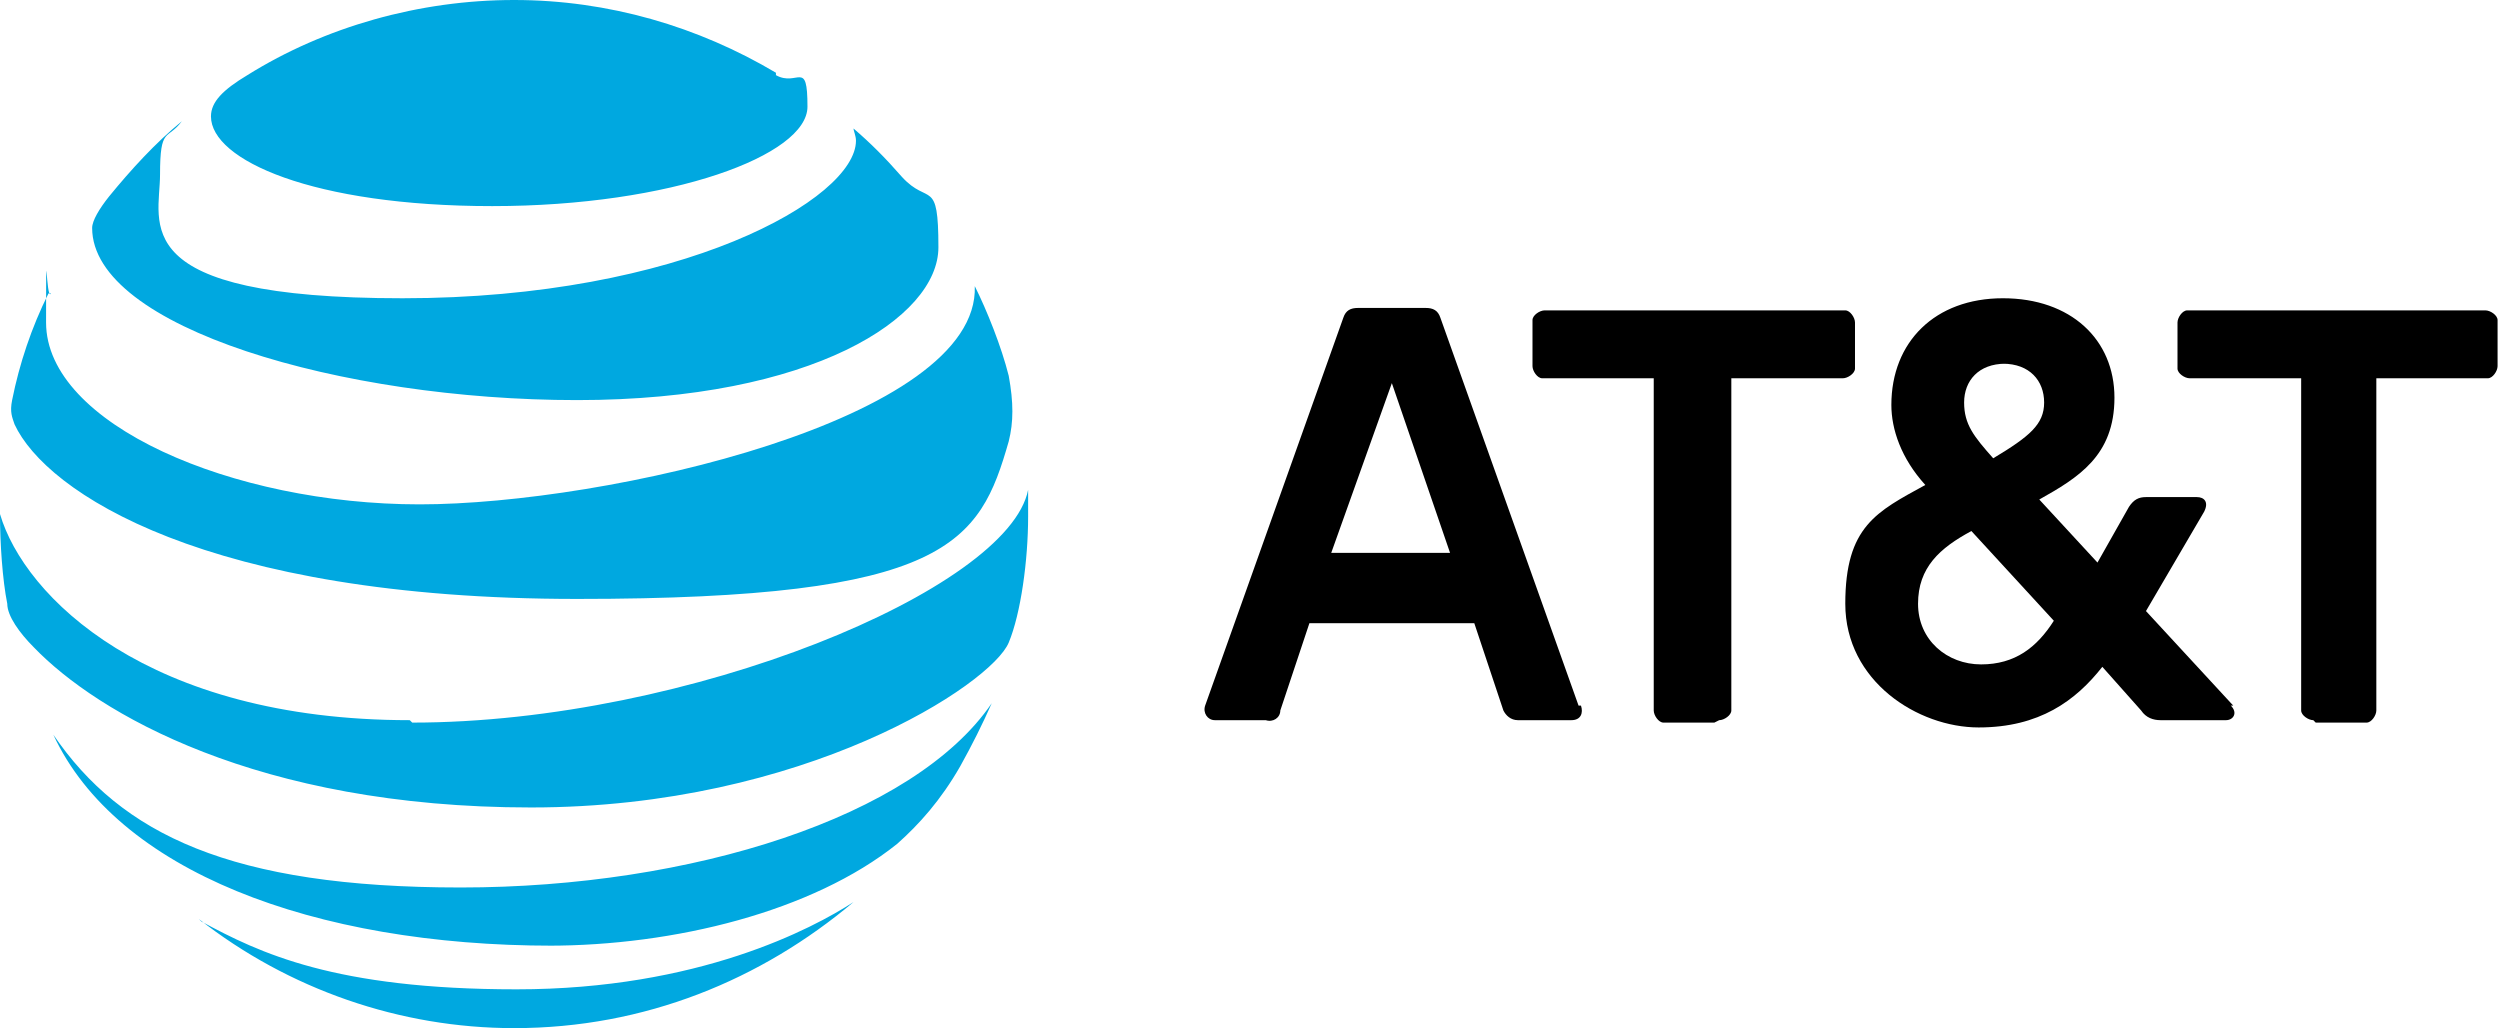
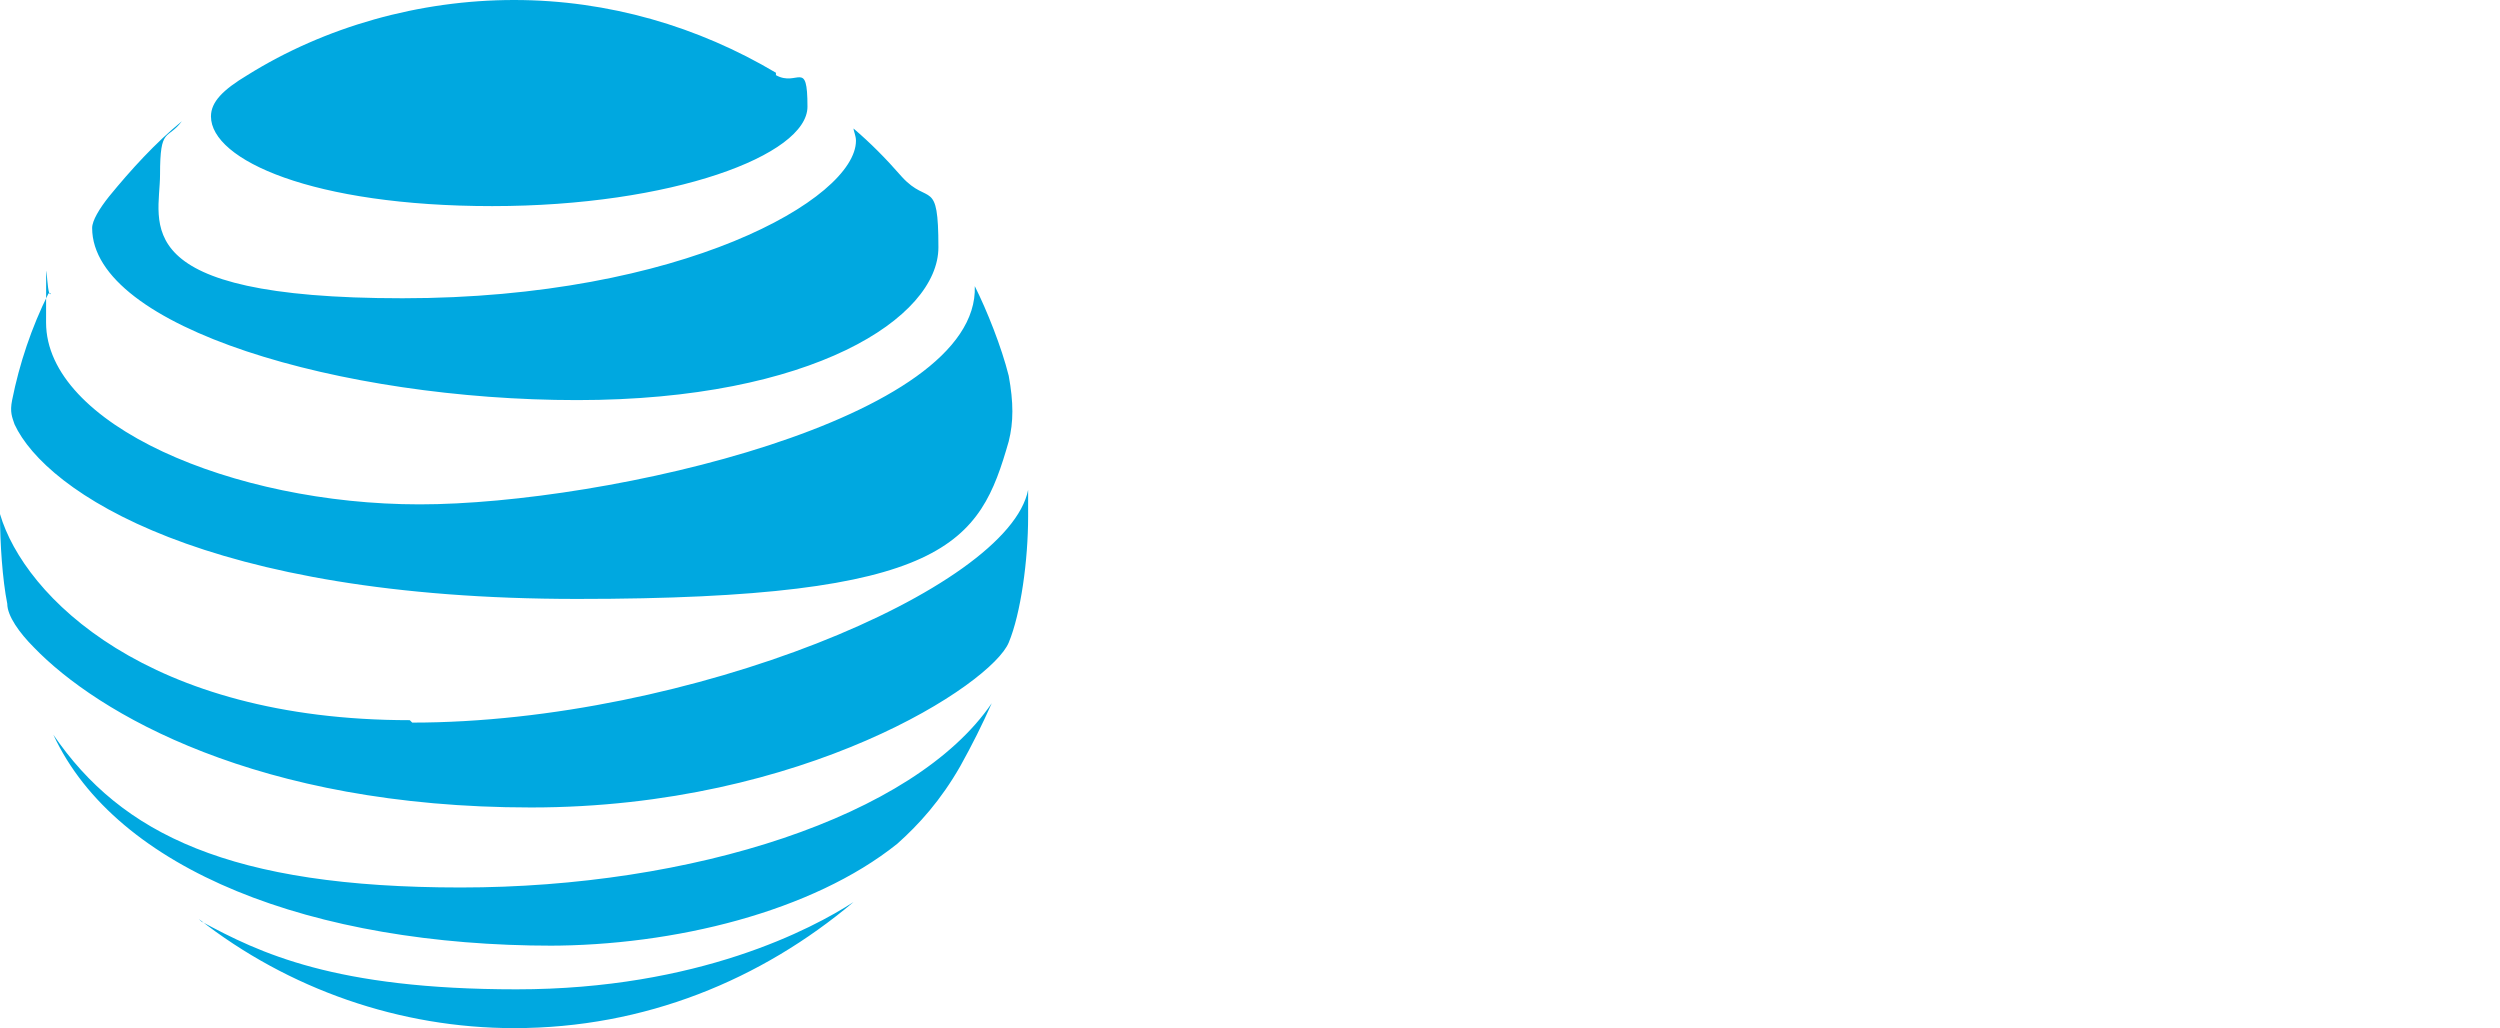
<svg xmlns="http://www.w3.org/2000/svg" width="103.1" height="42.4">
-   <path d="M95.4 29.7c-.2 0-.5-.2-.5-.4V15.6h-4.6c-.2 0-.5-.2-.5-.4v-1.9c0-.2.2-.5.4-.5h12.3c.2 0 .5.2.5.4v1.9c0 .2-.2.5-.4.5H98v13.7c0 .2-.2.5-.4.5h-2.1m-35.7-7-2.4-7-2.5 7zm5.4 6.3c.1.3 0 .6-.4.6h-2.2c-.3 0-.5-.2-.6-.4l-1.2-3.6H54l-1.2 3.6c0 .3-.3.5-.6.4h-2.1c-.3 0-.5-.3-.4-.6l5.7-16c.1-.3.3-.4.6-.4h2.8c.3 0 .5.1.6.4l5.7 16m16.6-1.7c1.4 0 2.3-.7 3-1.8l-3.4-3.7c-1.3.7-2.2 1.5-2.2 3s1.2 2.5 2.6 2.5m1-12.4c-1.1 0-1.7.7-1.7 1.6s.4 1.4 1.2 2.3c1.5-.9 2.1-1.4 2.1-2.3s-.6-1.6-1.7-1.6M92 29.1c.3.3.1.6-.2.6h-2.7c-.3 0-.6-.1-.8-.4l-1.6-1.8c-1.1 1.4-2.6 2.5-5.1 2.5s-5.5-1.9-5.5-5.1 1.3-3.8 3.3-4.9c-1-1.1-1.4-2.3-1.4-3.3 0-2.6 1.8-4.4 4.6-4.4s4.6 1.7 4.6 4.1-1.5 3.3-3.1 4.2l2.4 2.6 1.3-2.3c.2-.3.4-.4.7-.4h2.1c.3 0 .5.2.3.6l-2.4 4.1 3.6 3.9m-21.2.6c.2 0 .5-.2.5-.4V15.6H76c.2 0 .5-.2.5-.4v-1.9c0-.2-.2-.5-.4-.5H63.7c-.2 0-.5.2-.5.4v1.9c0 .2.2.5.4.5h4.6v13.7c0 .2.2.5.4.5h2.1Z" />
  <path fill="#00a8e0" d="M8.2 37.9c3.7 2.9 8.3 4.5 13 4.5 5.4 0 10.2-2 14-5.2-1.7 1.1-6.4 3.6-13.9 3.6s-10.6-1.5-13-2.8m14.3 1c5.2 0 10.9-1.4 14.4-4.2.9-.8 1.8-1.8 2.6-3.2.5-.9.9-1.7 1.3-2.6-3.2 4.7-12.4 7.6-21.9 7.6S5 34.4 2.2 30.3C4.8 35.9 12.9 39 22.8 39m-5.9-9.3C6.1 29.7 1 24.6 0 21.2c0 1.2.1 2.7.3 3.7 0 .5.5 1.2 1.1 1.8 2.6 2.7 9.2 6.6 20.5 6.6s19-5.1 19.7-6.8c.5-1.2.8-3.4.8-5.2v-1.1c-.8 4.1-14 9.6-25.4 9.6M2 12.1C1.3 13.5.8 15 .5 16.5c-.1.5 0 .7.1 1 1.3 2.8 7.9 7.2 23.2 7.2s16.6-2.3 17.8-6.5c.2-.8.2-1.6 0-2.7-.3-1.2-.9-2.7-1.4-3.7.2 5.5-15.2 9-22.9 9S1.9 17.5 1.9 13.3s0-.8.2-1.2m33.1-6.8c0 .1.1.3.1.5 0 2.4-7.2 6.5-18.7 6.5s-10-3.1-10-5.1.3-1.4.9-2.2c-1.1.9-2.1 2-3 3.1-.4.5-.7 1-.7 1.3 0 4.1 10.3 7.1 20 7.1s14.9-3.4 14.9-6.3-.4-1.7-1.5-2.9c-.7-.8-1.3-1.4-2-2M32 3c-3.2-1.9-6.9-3-10.8-3s-7.8 1.1-11 3.1c-1 .6-1.5 1.1-1.5 1.7 0 1.8 4.2 3.7 11.6 3.7s13-2.1 13-4.1-.4-.8-1.3-1.3" />
</svg>